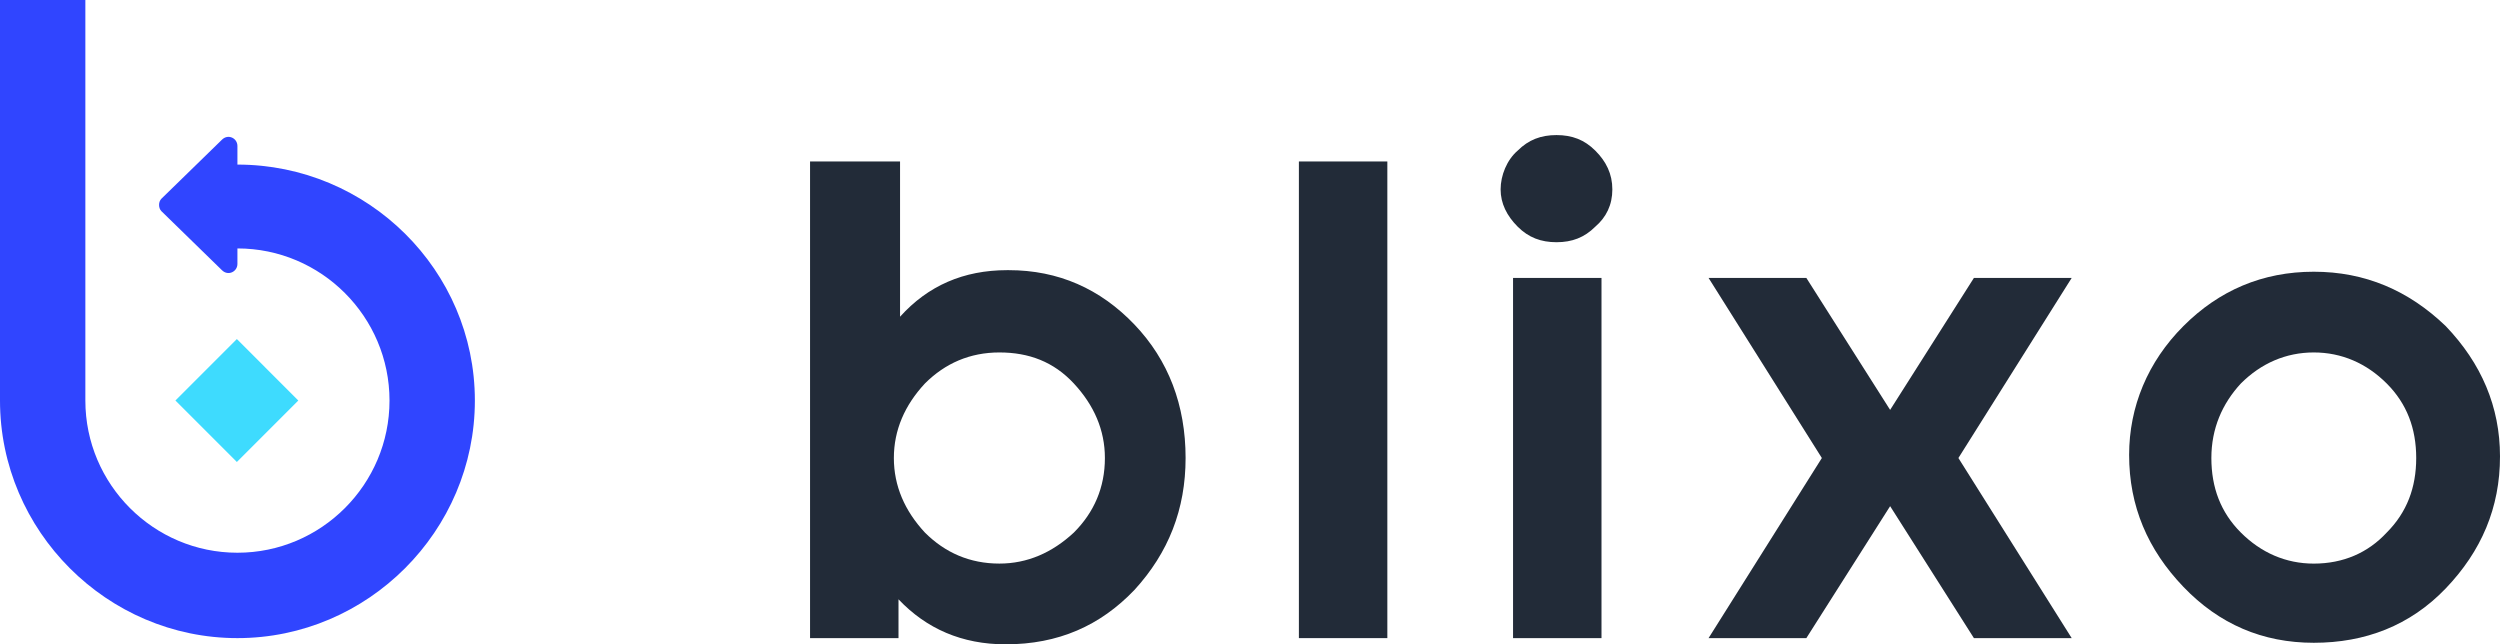
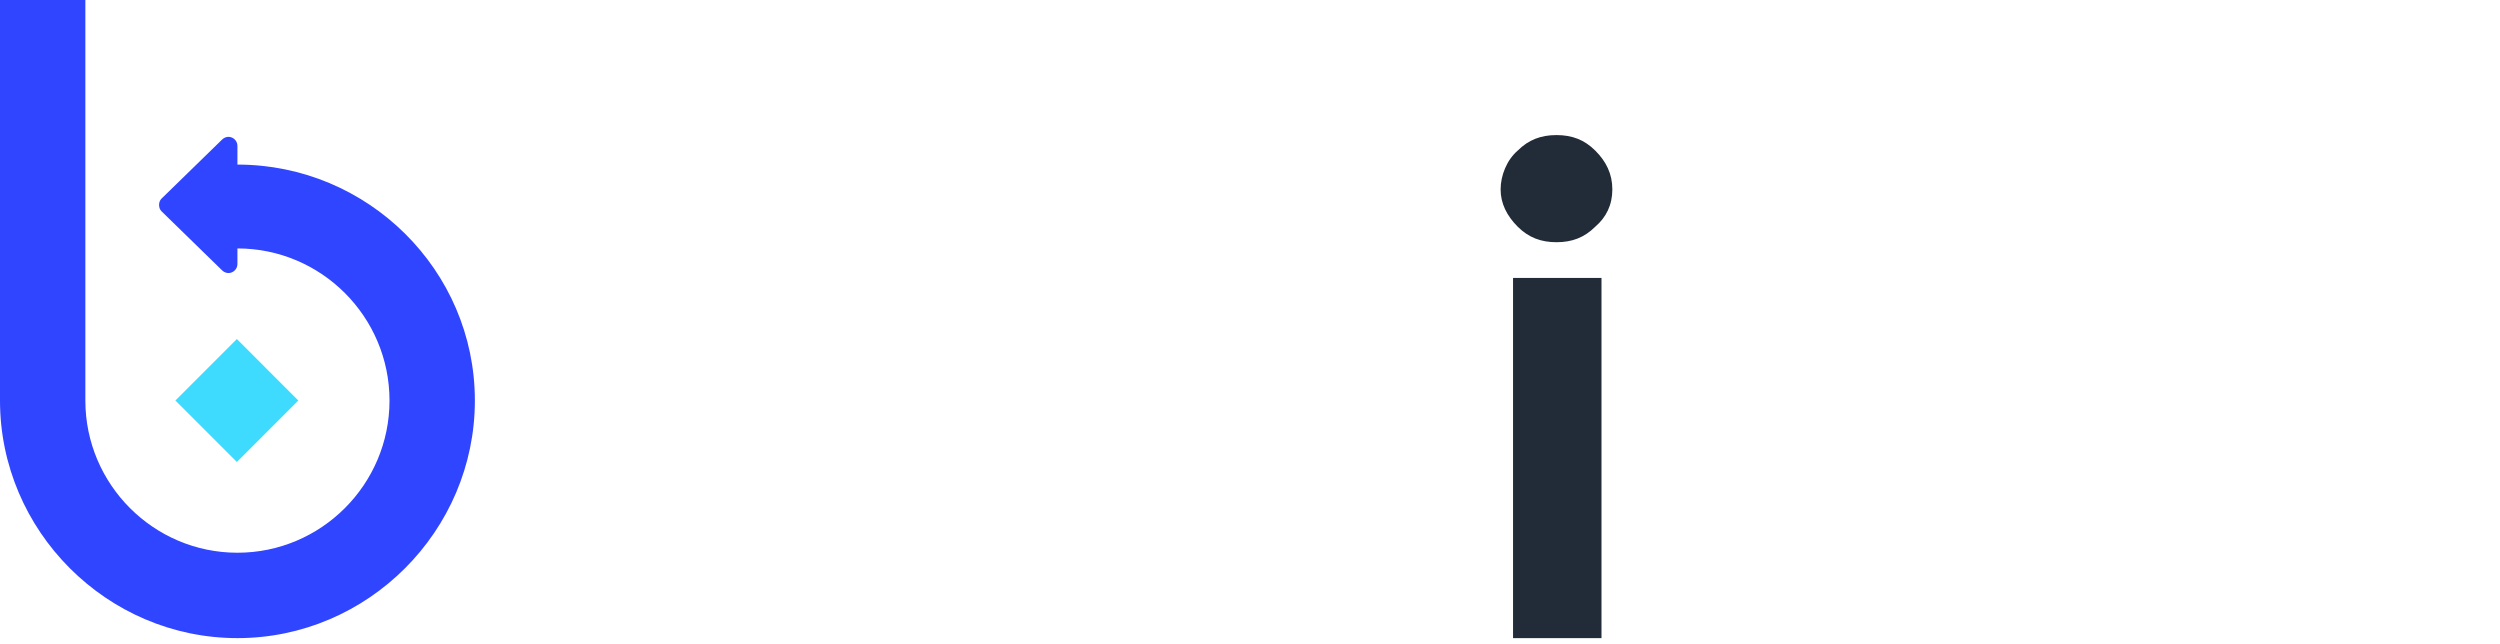
<svg xmlns="http://www.w3.org/2000/svg" width="97" height="25" viewBox="0 0 97 25" fill="none">
  <g clip-path="url(#clip0)">
-     <path d="M31.49 6.265H34.922V12.289C36.006 11.084 37.391 10.482 39.077 10.482H39.137C41.064 10.482 42.69 11.205 44.014 12.59C45.339 13.976 46.001 15.723 46.001 17.771C46.001 19.759 45.339 21.446 44.014 22.892C42.69 24.277 41.064 25 39.017 25C37.331 25 35.946 24.398 34.862 23.253V24.759H31.43V6.265H31.49ZM35.886 20.663C36.669 21.446 37.632 21.867 38.776 21.867C39.86 21.867 40.823 21.446 41.666 20.663C42.449 19.88 42.87 18.916 42.87 17.771C42.87 16.687 42.449 15.723 41.666 14.88C40.883 14.036 39.92 13.675 38.776 13.675C37.632 13.675 36.669 14.097 35.886 14.88C35.103 15.723 34.682 16.687 34.682 17.771C34.682 18.855 35.103 19.819 35.886 20.663Z" fill="#222B38" />
-     <path d="M50.397 24.759V6.265H53.829V24.759H50.397Z" fill="#222B38" />
    <path d="M58.886 5.844C59.308 5.422 59.79 5.241 60.392 5.241C60.994 5.241 61.475 5.422 61.897 5.844C62.319 6.265 62.559 6.747 62.559 7.35C62.559 7.952 62.319 8.434 61.897 8.795C61.475 9.217 60.994 9.398 60.392 9.398C59.79 9.398 59.308 9.217 58.886 8.795C58.465 8.374 58.224 7.892 58.224 7.35C58.224 6.807 58.465 6.205 58.886 5.844ZM62.138 10.783V24.759H58.706V10.783H62.138Z" fill="#222B38" />
-     <path d="M66.292 24.759L70.688 17.771L66.292 10.783H70.086L73.337 15.904L76.588 10.783H80.382L75.986 17.771L80.382 24.759H76.588L73.337 19.639L70.086 24.759H66.292Z" fill="#222B38" />
-     <path d="M84.717 12.651C86.102 11.265 87.788 10.543 89.775 10.543C91.762 10.543 93.448 11.265 94.893 12.651C96.278 14.097 97 15.783 97 17.711C97 19.699 96.278 21.386 94.893 22.832C93.508 24.277 91.762 24.94 89.775 24.94C87.788 24.94 86.102 24.217 84.717 22.771C83.332 21.326 82.61 19.639 82.61 17.651C82.61 15.783 83.332 14.037 84.717 12.651ZM85.801 17.771C85.801 18.916 86.162 19.88 86.945 20.663C87.728 21.446 88.691 21.868 89.775 21.868C90.919 21.868 91.882 21.446 92.605 20.663C93.387 19.88 93.749 18.916 93.749 17.771C93.749 16.627 93.387 15.663 92.605 14.88C91.822 14.097 90.859 13.675 89.775 13.675C88.691 13.675 87.728 14.097 86.945 14.88C86.222 15.663 85.801 16.627 85.801 17.771Z" fill="#222B38" />
    <path d="M9.19 13.155L6.806 15.54L9.19 17.925L11.574 15.54L9.19 13.155Z" fill="#3EDBFE" />
    <path d="M9.212 6.386V5.663C9.212 5.361 8.851 5.181 8.61 5.422L6.262 7.711C6.142 7.831 6.142 8.072 6.262 8.193L8.61 10.482C8.851 10.723 9.212 10.542 9.212 10.241V9.639C12.464 9.639 15.113 12.289 15.113 15.542C15.113 18.795 12.464 21.446 9.212 21.446C5.961 21.446 3.312 18.795 3.312 15.542V0H0V15.542C0 20.602 4.155 24.759 9.212 24.759C14.27 24.759 18.425 20.602 18.425 15.542C18.425 10.482 14.27 6.386 9.212 6.386Z" fill="#3045FF" />
  </g>
  <defs>
    <clipPath id="clip0">
      <rect width="97" height="25" fill="white" />
    </clipPath>
  </defs>
</svg>